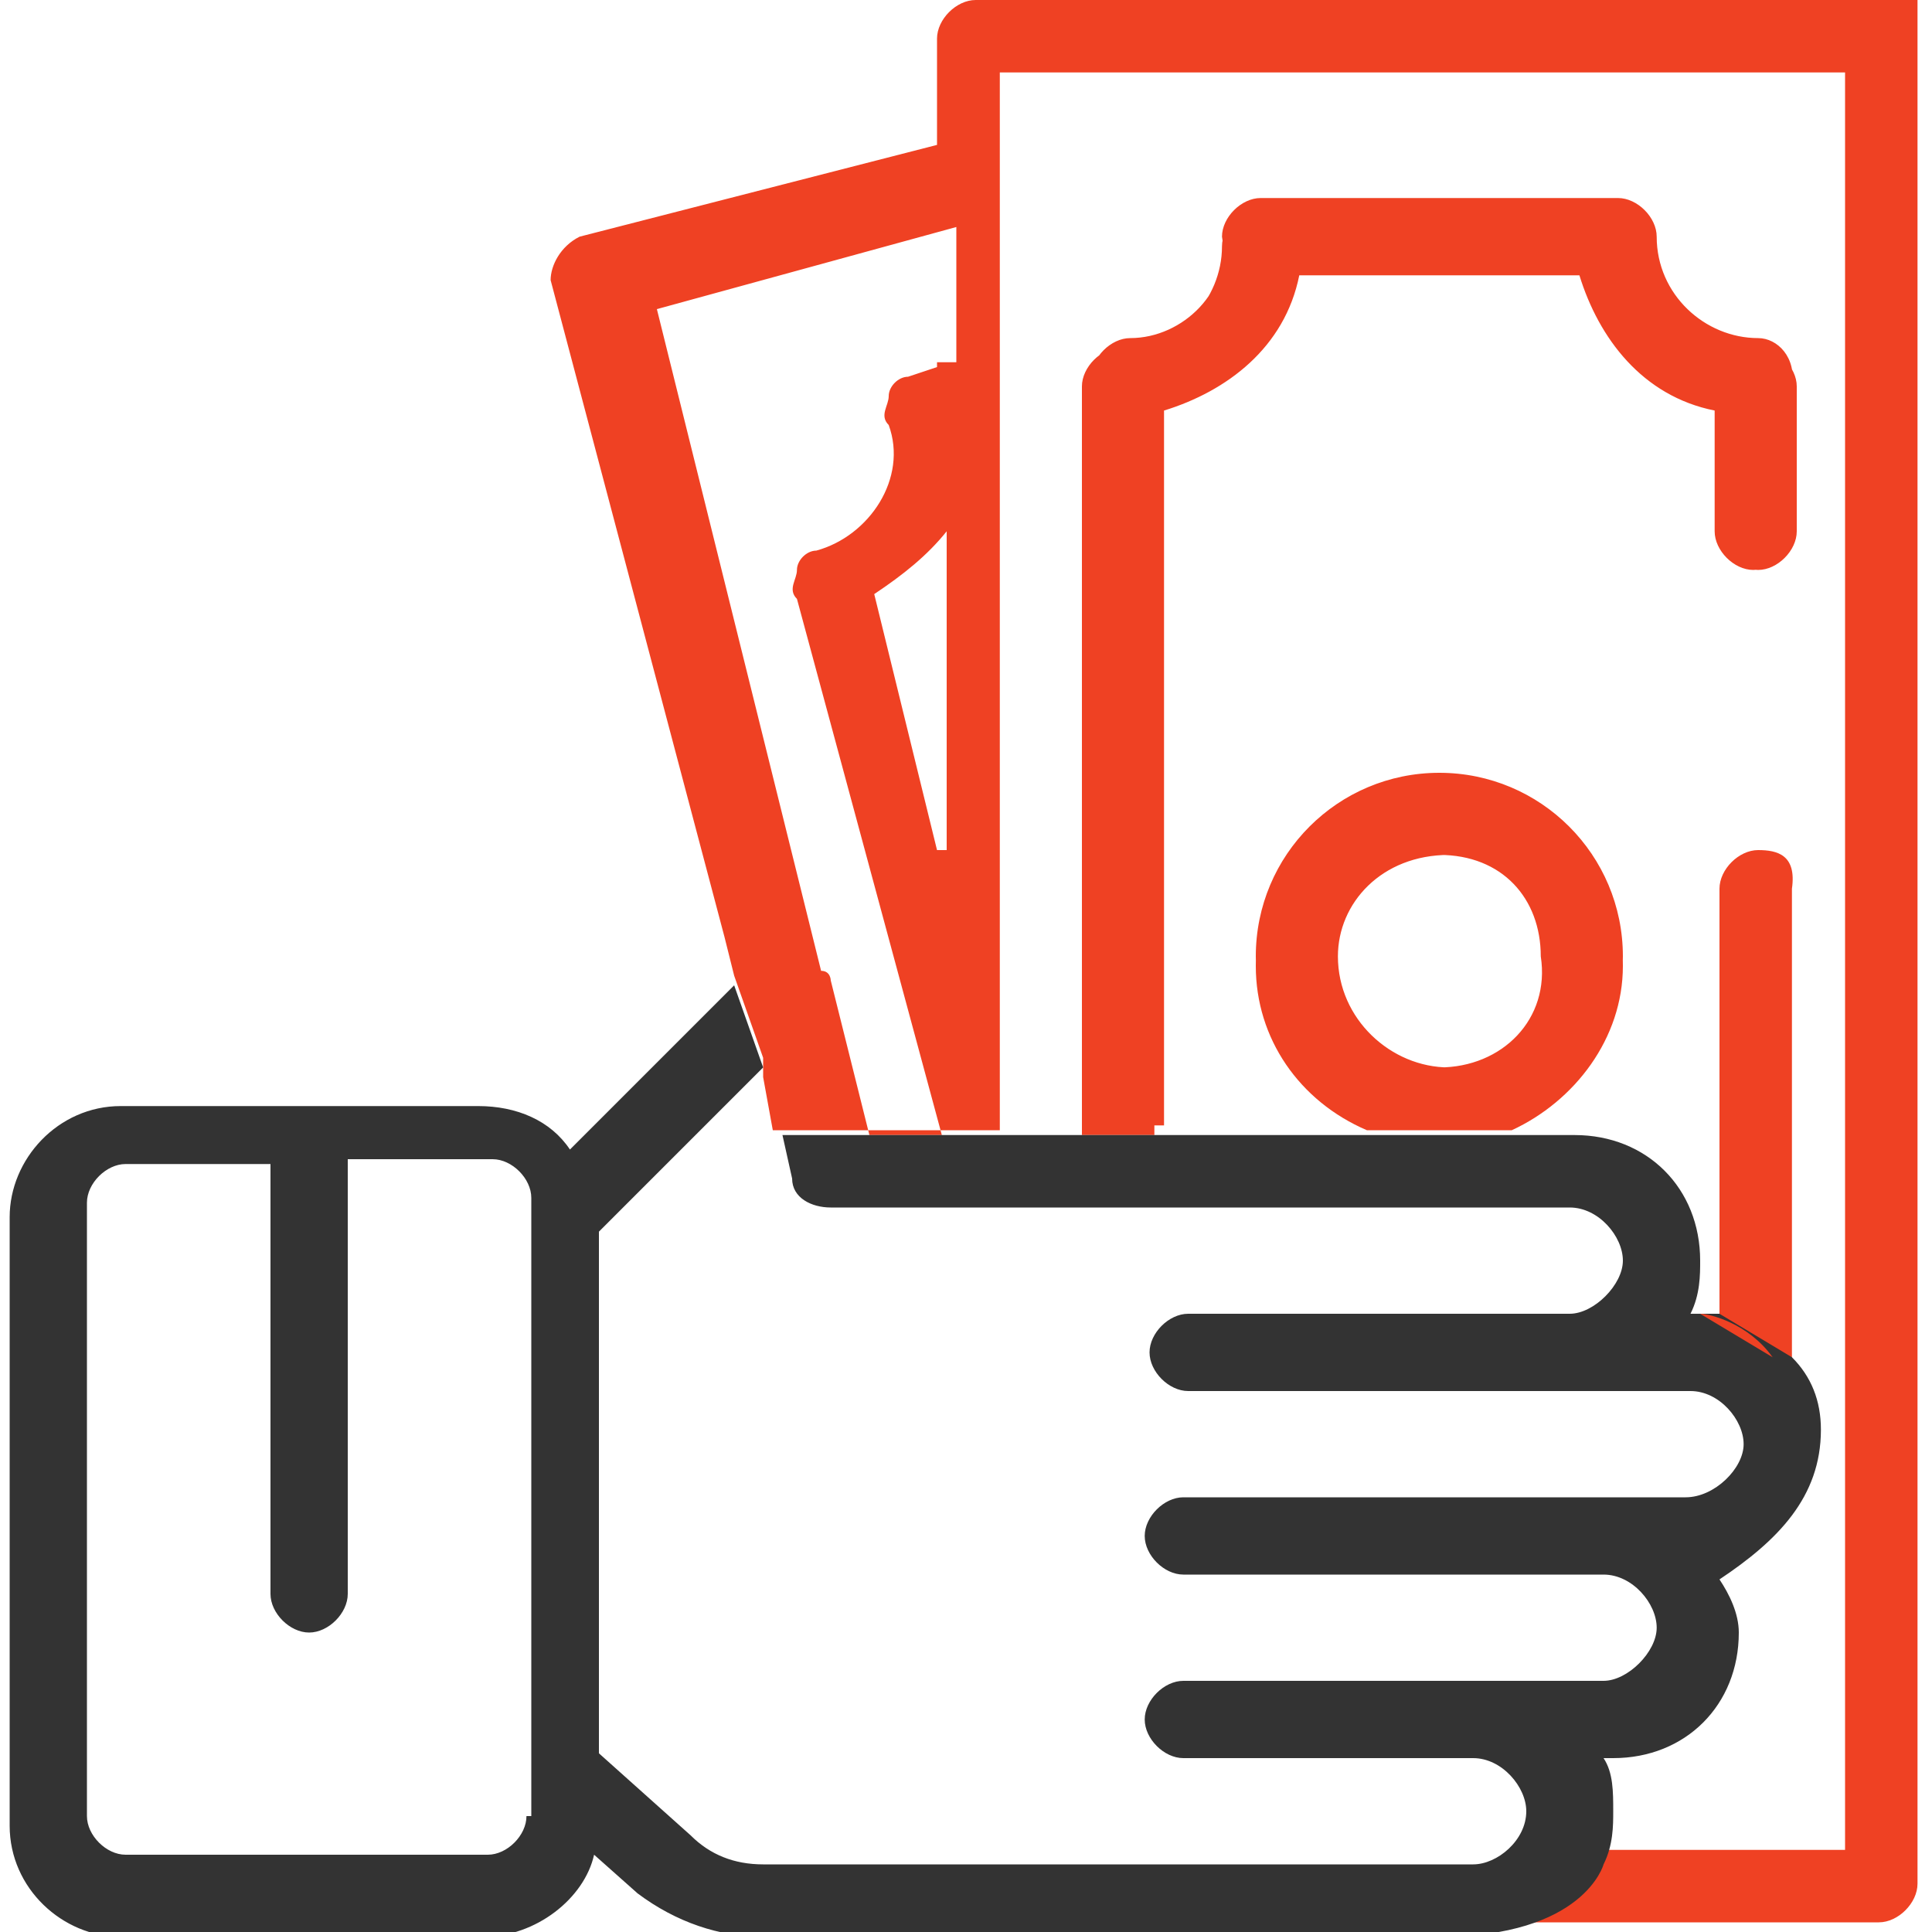
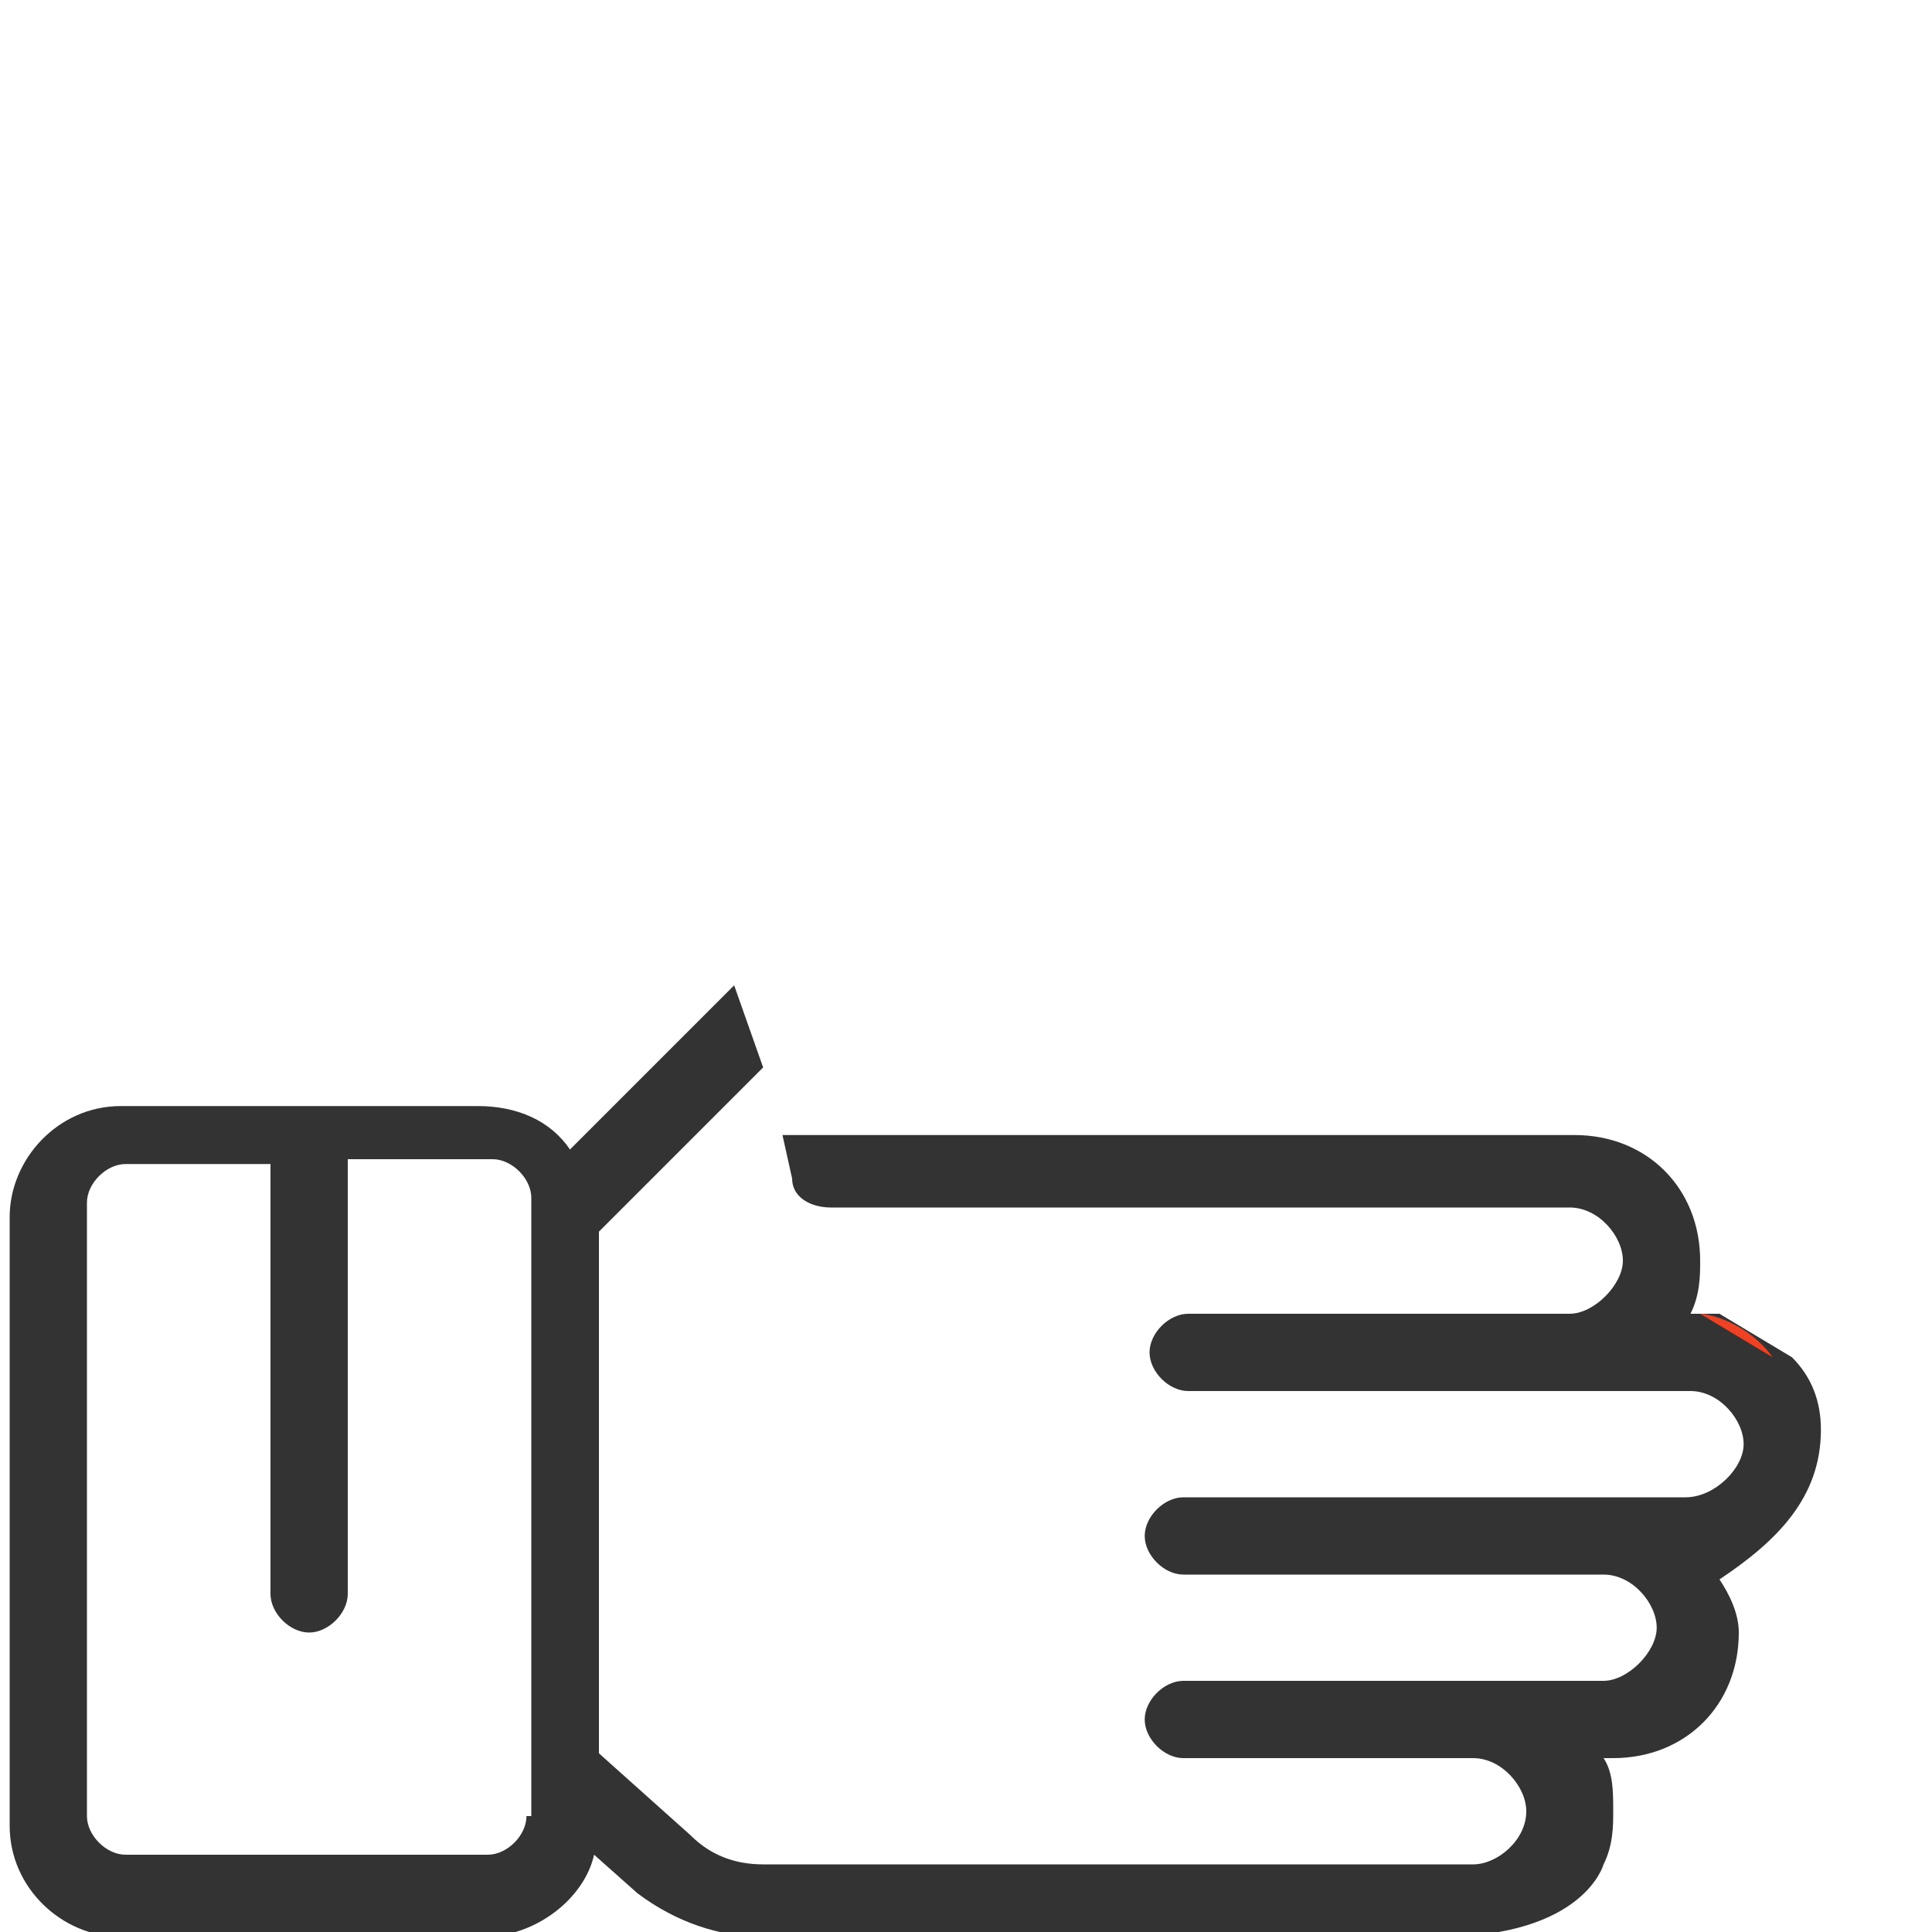
<svg xmlns="http://www.w3.org/2000/svg" version="1.1" id="Layer_1" x="0px" y="0px" viewBox="0 0 40 40" style="enable-background:new 0 0 40 40;" xml:space="preserve">
  <style type="text/css">
	.st0{fill:#EF4123;}
	.st1{fill:#333333;}
	.st2{fill:none;}
</style>
  <g>
    <g>
      <g>
-         <path class="st0" d="M36.4,7c-1.1,0-2.1-0.9-2.1-2.1c0-0.4-0.4-0.8-0.8-0.8h-7.4c-0.4,0-0.8,0.4-0.8,0.8C25.5,6,24.5,7,23.4,7     c-0.4,0-0.8,0.4-0.8,0.8v15.5h1.5V8.5c1.3-0.4,2.5-1.3,2.8-2.8h5.8c0.4,1.3,1.3,2.5,2.8,2.8V11c0,0.4,0.4,0.8,0.8,0.8     s0.8-0.4,0.8-0.8v-3C37.2,7.4,36.8,7,36.4,7z M36.4,17.6c-0.4,0-0.8,0.4-0.8,0.8v8.9l0,0c0.2,0,0.9,0.2,1.5,0.9v-9.8     C37.2,17.7,36.8,17.6,36.4,17.6z M29.8,16.2c-2.1,0-3.8,1.7-3.8,3.8c0,1.5,0.9,2.8,2.3,3.4h3c1.3-0.6,2.3-1.9,2.3-3.4     C33.6,17.7,31.9,16.2,29.8,16.2z M29.8,22.1c-1.1,0-2.3-0.9-2.3-2.3c0-1.3,0.9-2.1,2.3-2.1c1.3,0,2.1,0.9,2.1,2.1     C32.1,21.1,31.1,22.1,29.8,22.1z M39.4,0H20.2c-0.4,0-0.8,0.4-0.8,0.8V3l-7.4,1.9c-0.4,0.2-0.6,0.6-0.6,0.9l3.6,13.6l0.2,0.8     l0.6,1.7v0.4l0.2,1.1h4.7V1.5h17.5v36.8h-5.5c0,0-0.4,1.5-3.4,1.5h9.6c0.4,0,0.8-0.4,0.8-0.8V0.8V0L39.4,0z M19.4,17.6l-1.3-5.3     c0.6-0.4,1.1-0.8,1.5-1.3v6.6H19.4z M19.4,7.6l-0.6,0.2c-0.2,0-0.4,0.2-0.4,0.4c0,0.2-0.2,0.4,0,0.6c0.4,1.1-0.4,2.3-1.5,2.6     c-0.2,0-0.4,0.2-0.4,0.4c0,0.2-0.2,0.4,0,0.6l3,11.1l0,0h-1.5l-0.8-3.2c0,0,0-0.2-0.2-0.2L13.6,6.4l6.2-1.7v2.8H19.4z M32.8,5.7     c0.4,1.3,1.3,2.5,2.8,2.8V11c0,0.4,0.4,0.8,0.8,0.8s0.8-0.4,0.8-0.8v-3c0-0.4-0.4-0.8-0.8-0.8c-1.1,0-2.1-0.9-2.1-2.1     c0-0.4-0.4-0.8-0.8-0.8h-7.4c-0.4,0-0.8,0.4-0.8,0.8c0,1.1-0.9,2.1-2.1,2.1c-0.4,0-0.8,0.4-0.8,0.8v15.5h1.5V8.5     c1.3-0.4,2.5-1.3,2.8-2.8H32.8z M36.4,17.6c-0.4,0-0.8,0.4-0.8,0.8v8.9l0,0l1.5,0.9v-9.8C37.2,17.7,36.8,17.6,36.4,17.6z      M31.3,23.2c1.3-0.6,2.3-1.9,2.3-3.4c0-2.1-1.7-3.8-3.8-3.8S26,17.7,26,19.8c0,1.5,0.9,2.8,2.3,3.4l0,0H31.3L31.3,23.2z      M27.7,19.8c0-1.1,0.9-2.1,2.3-2.1c1.3,0,2.1,0.9,2.1,2.1s-0.9,2.3-2.1,2.3S27.7,21.1,27.7,19.8z" />
        <path class="st1" d="M37.7,29.6c0-0.6-0.2-1.1-0.6-1.5l-1.5-0.9l0,0c-0.2,0-0.4,0-0.6,0l0,0c0.2-0.4,0.2-0.8,0.2-1.1     c0-1.5-1.1-2.6-2.6-2.6H16.2l0.2,0.9c0,0.4,0.4,0.6,0.8,0.6h15.3c0.6,0,1.1,0.6,1.1,1.1s-0.6,1.1-1.1,1.1h-7.9     c-0.4,0-0.8,0.4-0.8,0.8c0,0.4,0.4,0.8,0.8,0.8h10.4c0.6,0,1.1,0.6,1.1,1.1S35.5,31,34.9,31H24.5c-0.4,0-0.8,0.4-0.8,0.8     c0,0.4,0.4,0.8,0.8,0.8h8.7c0.6,0,1.1,0.6,1.1,1.1s-0.6,1.1-1.1,1.1h-8.7c-0.4,0-0.8,0.4-0.8,0.8s0.4,0.8,0.8,0.8h6     c0.6,0,1.1,0.6,1.1,1.1c0,0.6-0.6,1.1-1.1,1.1H15.8c-0.6,0-1.1-0.2-1.5-0.6l-1.9-1.7V25.5l3.4-3.4l-0.6-1.7l-3.4,3.4     c-0.4-0.6-1.1-0.9-1.9-0.9H2.5c-1.3,0-2.3,1.1-2.3,2.3v12.6c0,1.3,1.1,2.3,2.3,2.3H10c1.1,0,2.1-0.8,2.3-1.7l0.9,0.8     c0.8,0.6,1.7,0.9,2.6,0.9h14c3,0,3.4-1.5,3.4-1.5c0.2-0.4,0.2-0.8,0.2-1.1c0-0.4,0-0.8-0.2-1.1h0.2c1.5,0,2.6-1.1,2.6-2.6     c0-0.4-0.2-0.8-0.4-1.1C36.8,31.9,37.7,31,37.7,29.6z M10.9,37.6c0,0.4-0.4,0.8-0.8,0.8H2.6c-0.4,0-0.8-0.4-0.8-0.8V24.9     c0-0.4,0.4-0.8,0.8-0.8h3V33c0,0.4,0.4,0.8,0.8,0.8s0.8-0.4,0.8-0.8V24h3c0.4,0,0.8,0.4,0.8,0.8V37.6z" />
      </g>
    </g>
  </g>
-   <line class="st2" x1="15.1" y1="19.5" x2="15.2" y2="20.3" />
-   <line class="st2" x1="15.6" y1="22" x2="15.8" y2="22.3" />
  <path class="st0" d="M36.7,28.1l-1.5-0.9C35.4,27.2,36.2,27.4,36.7,28.1z" />
</svg>